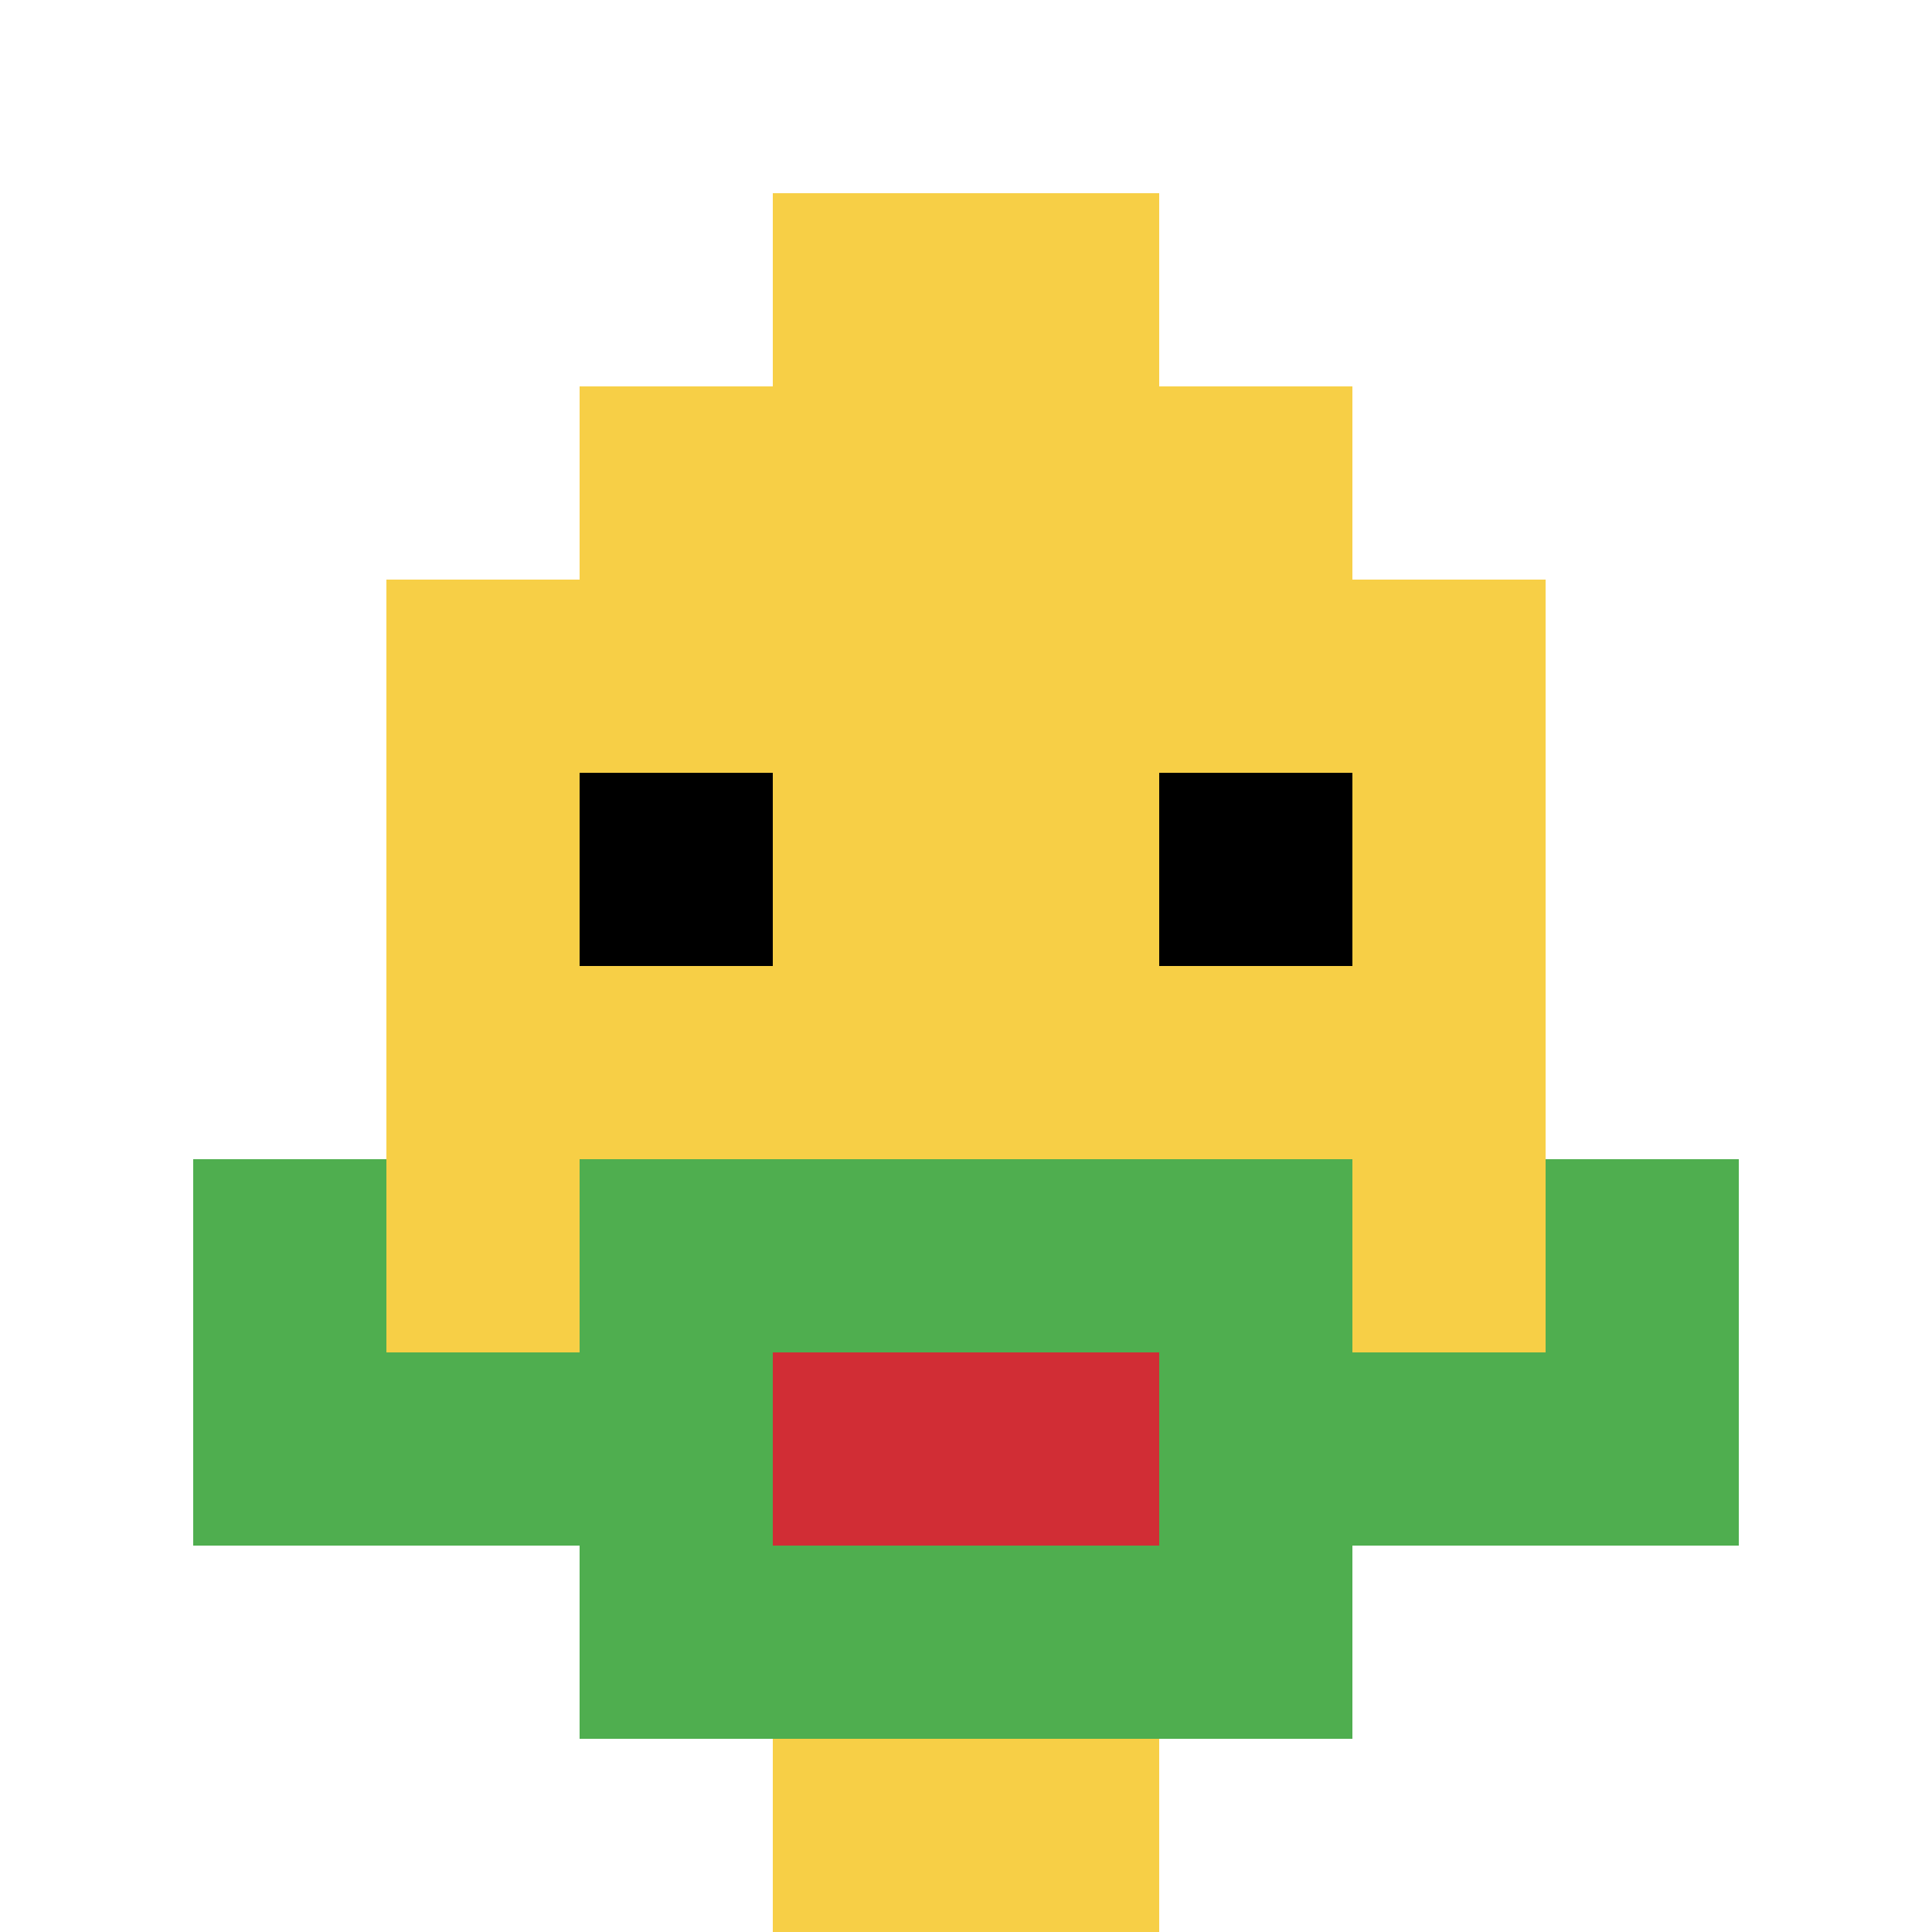
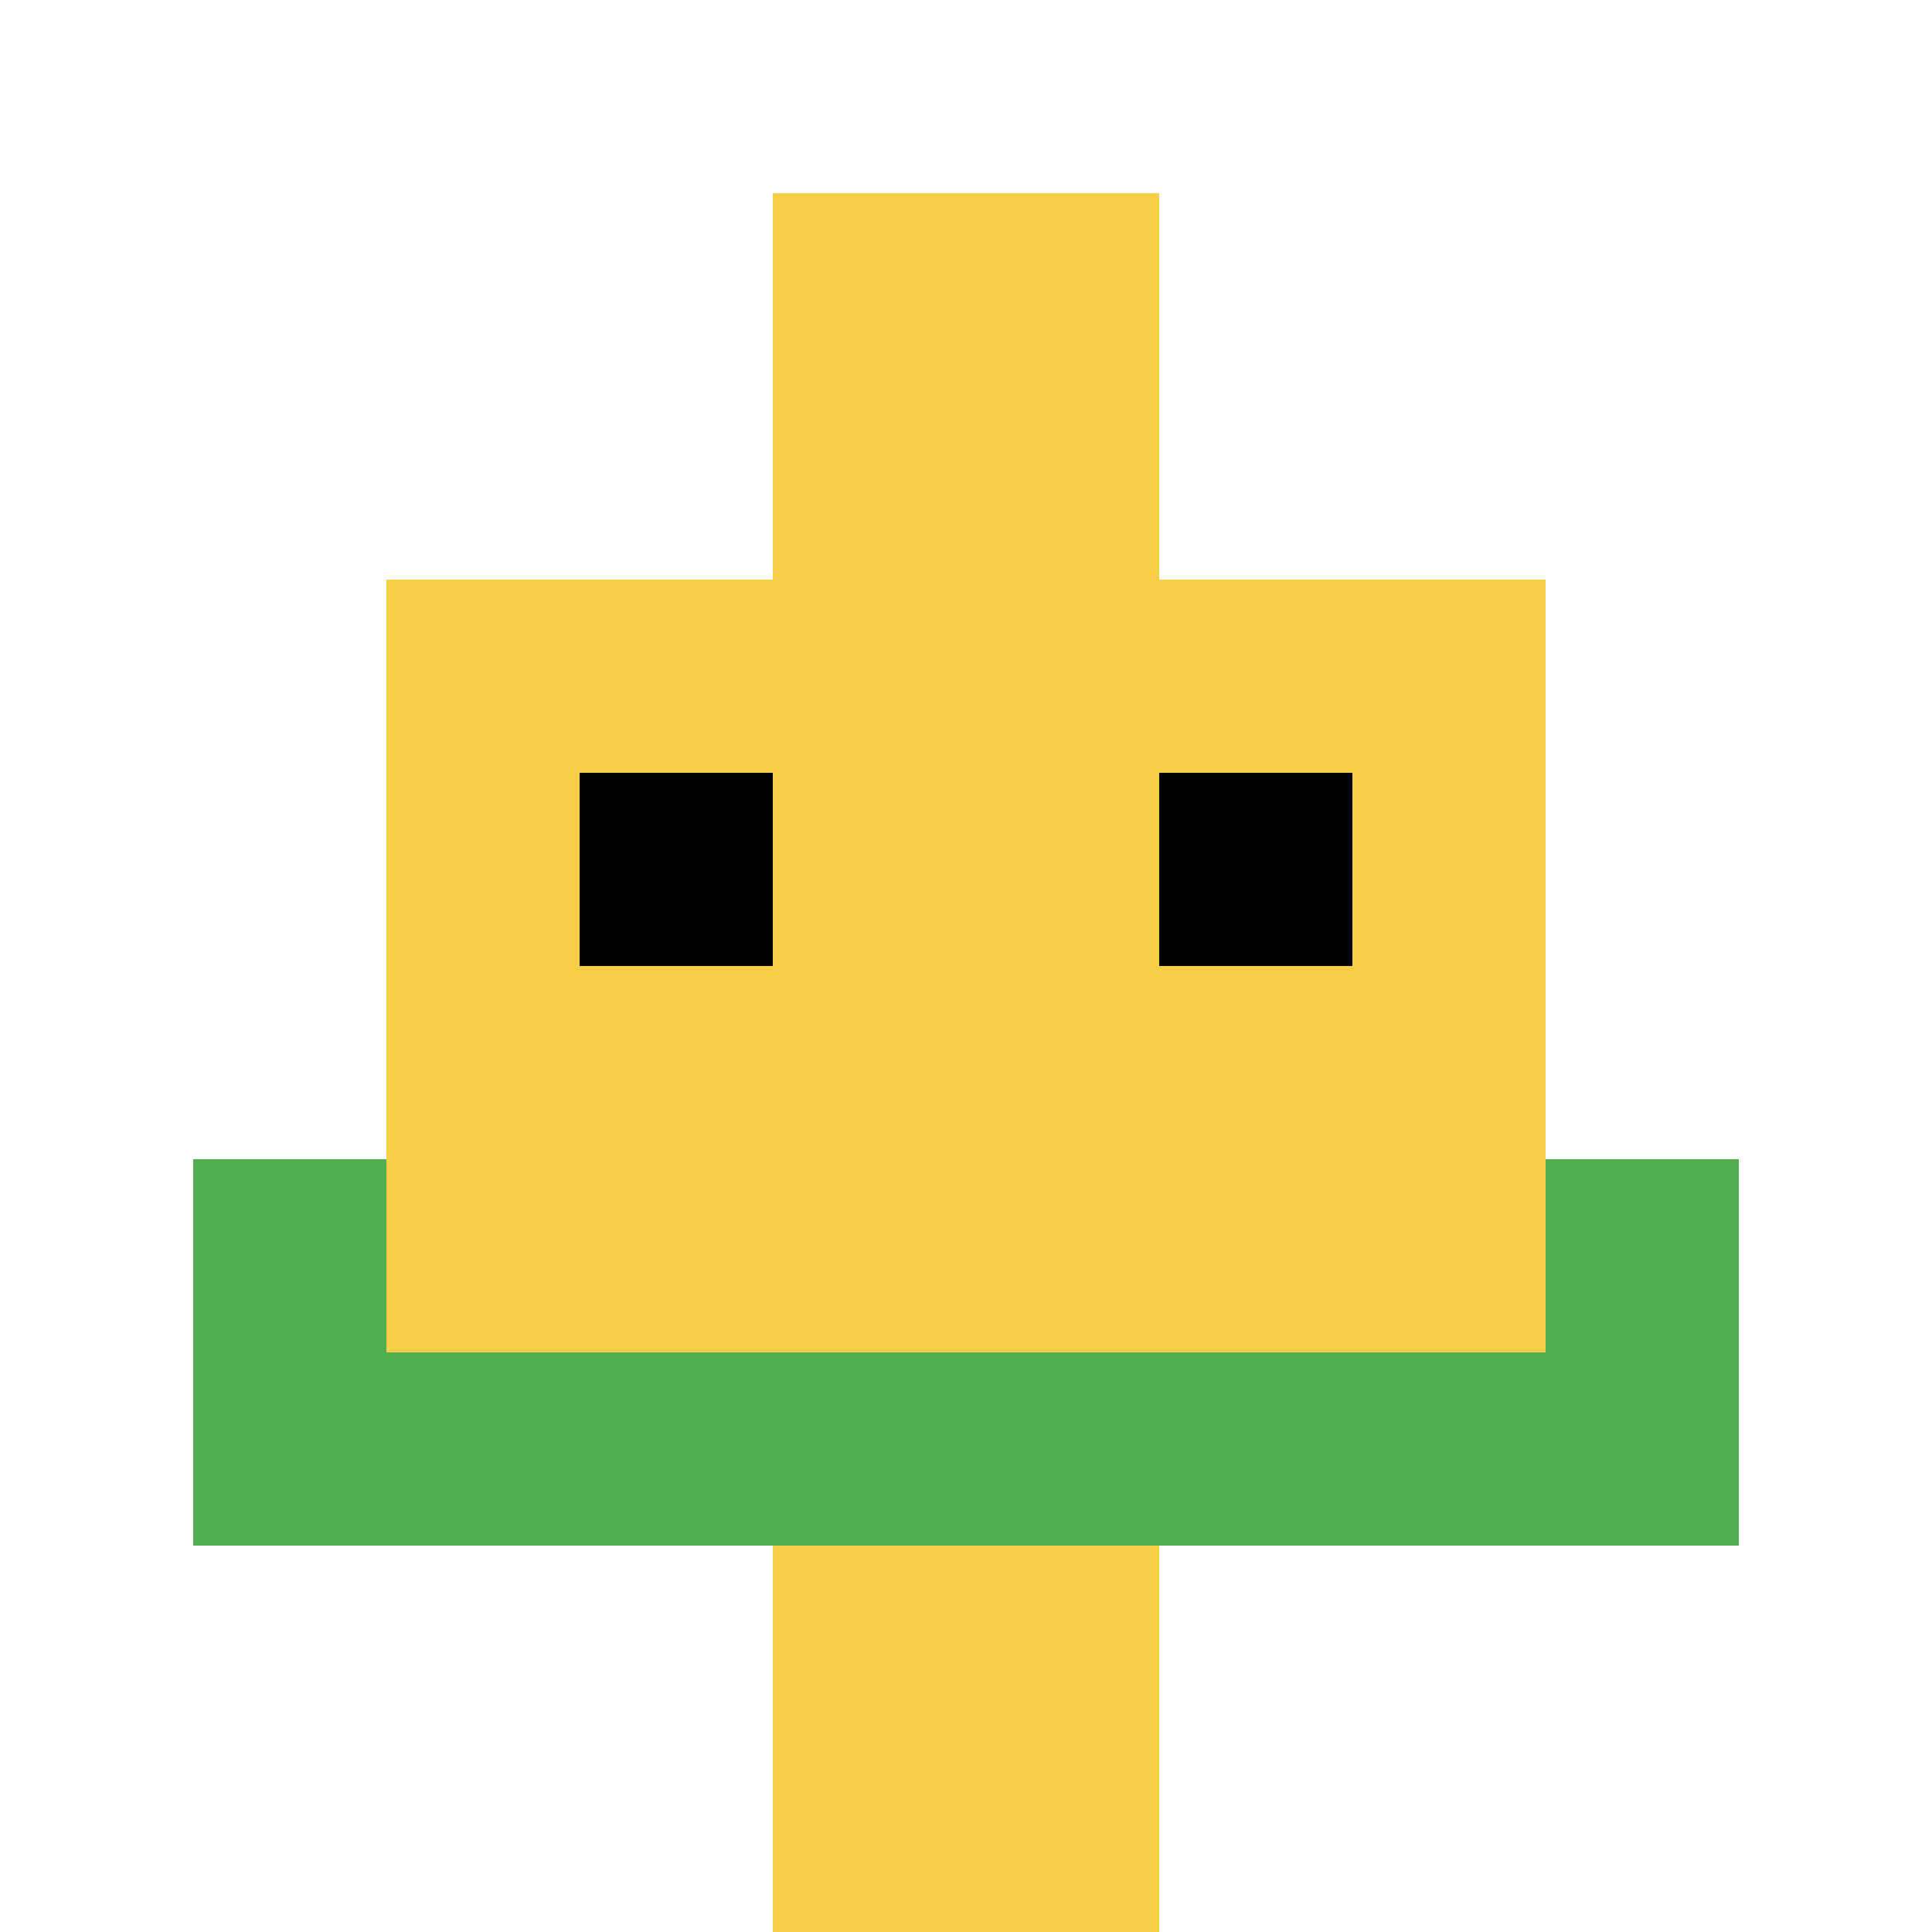
<svg xmlns="http://www.w3.org/2000/svg" version="1.1" width="500" height="500">
  <title>'goose-pfp-792332' by Dmitri Cherniak</title>
  <desc>seed=792332
backgroundColor=#ffffff
padding=20
innerPadding=0
timeout=500
dimension=1
border=false
Save=function(){return n.handleSave()}
frame=197

Rendered at Wed Oct 04 2023 14:30:49 GMT+1100 (Australian Eastern Daylight Time)
Generated in &lt;1ms
</desc>
  <defs />
  <rect width="100%" height="100%" fill="#ffffff" />
  <g>
    <g id="0-0">
      <rect x="0" y="0" height="500" width="500" fill="#ffffff" />
      <g>
-         <rect id="0-0-3-2-4-7" x="150" y="100" width="200" height="350" fill="#F7CF46" />
        <rect id="0-0-2-3-6-5" x="100" y="150" width="300" height="250" fill="#F7CF46" />
        <rect id="0-0-4-8-2-2" x="200" y="400" width="100" height="100" fill="#F7CF46" />
        <rect id="0-0-1-7-8-1" x="50" y="350" width="400" height="50" fill="#4FAE4F" />
-         <rect id="0-0-3-6-4-3" x="150" y="300" width="200" height="150" fill="#4FAE4F" />
-         <rect id="0-0-4-7-2-1" x="200" y="350" width="100" height="50" fill="#D12D35" />
        <rect id="0-0-1-6-1-2" x="50" y="300" width="50" height="100" fill="#4FAE4F" />
        <rect id="0-0-8-6-1-2" x="400" y="300" width="50" height="100" fill="#4FAE4F" />
        <rect id="0-0-3-4-1-1" x="150" y="200" width="50" height="50" fill="#000000" />
        <rect id="0-0-6-4-1-1" x="300" y="200" width="50" height="50" fill="#000000" />
        <rect id="0-0-4-1-2-2" x="200" y="50" width="100" height="100" fill="#F7CF46" />
      </g>
      <rect x="0" y="0" stroke="white" stroke-width="0" height="500" width="500" fill="none" />
    </g>
  </g>
</svg>